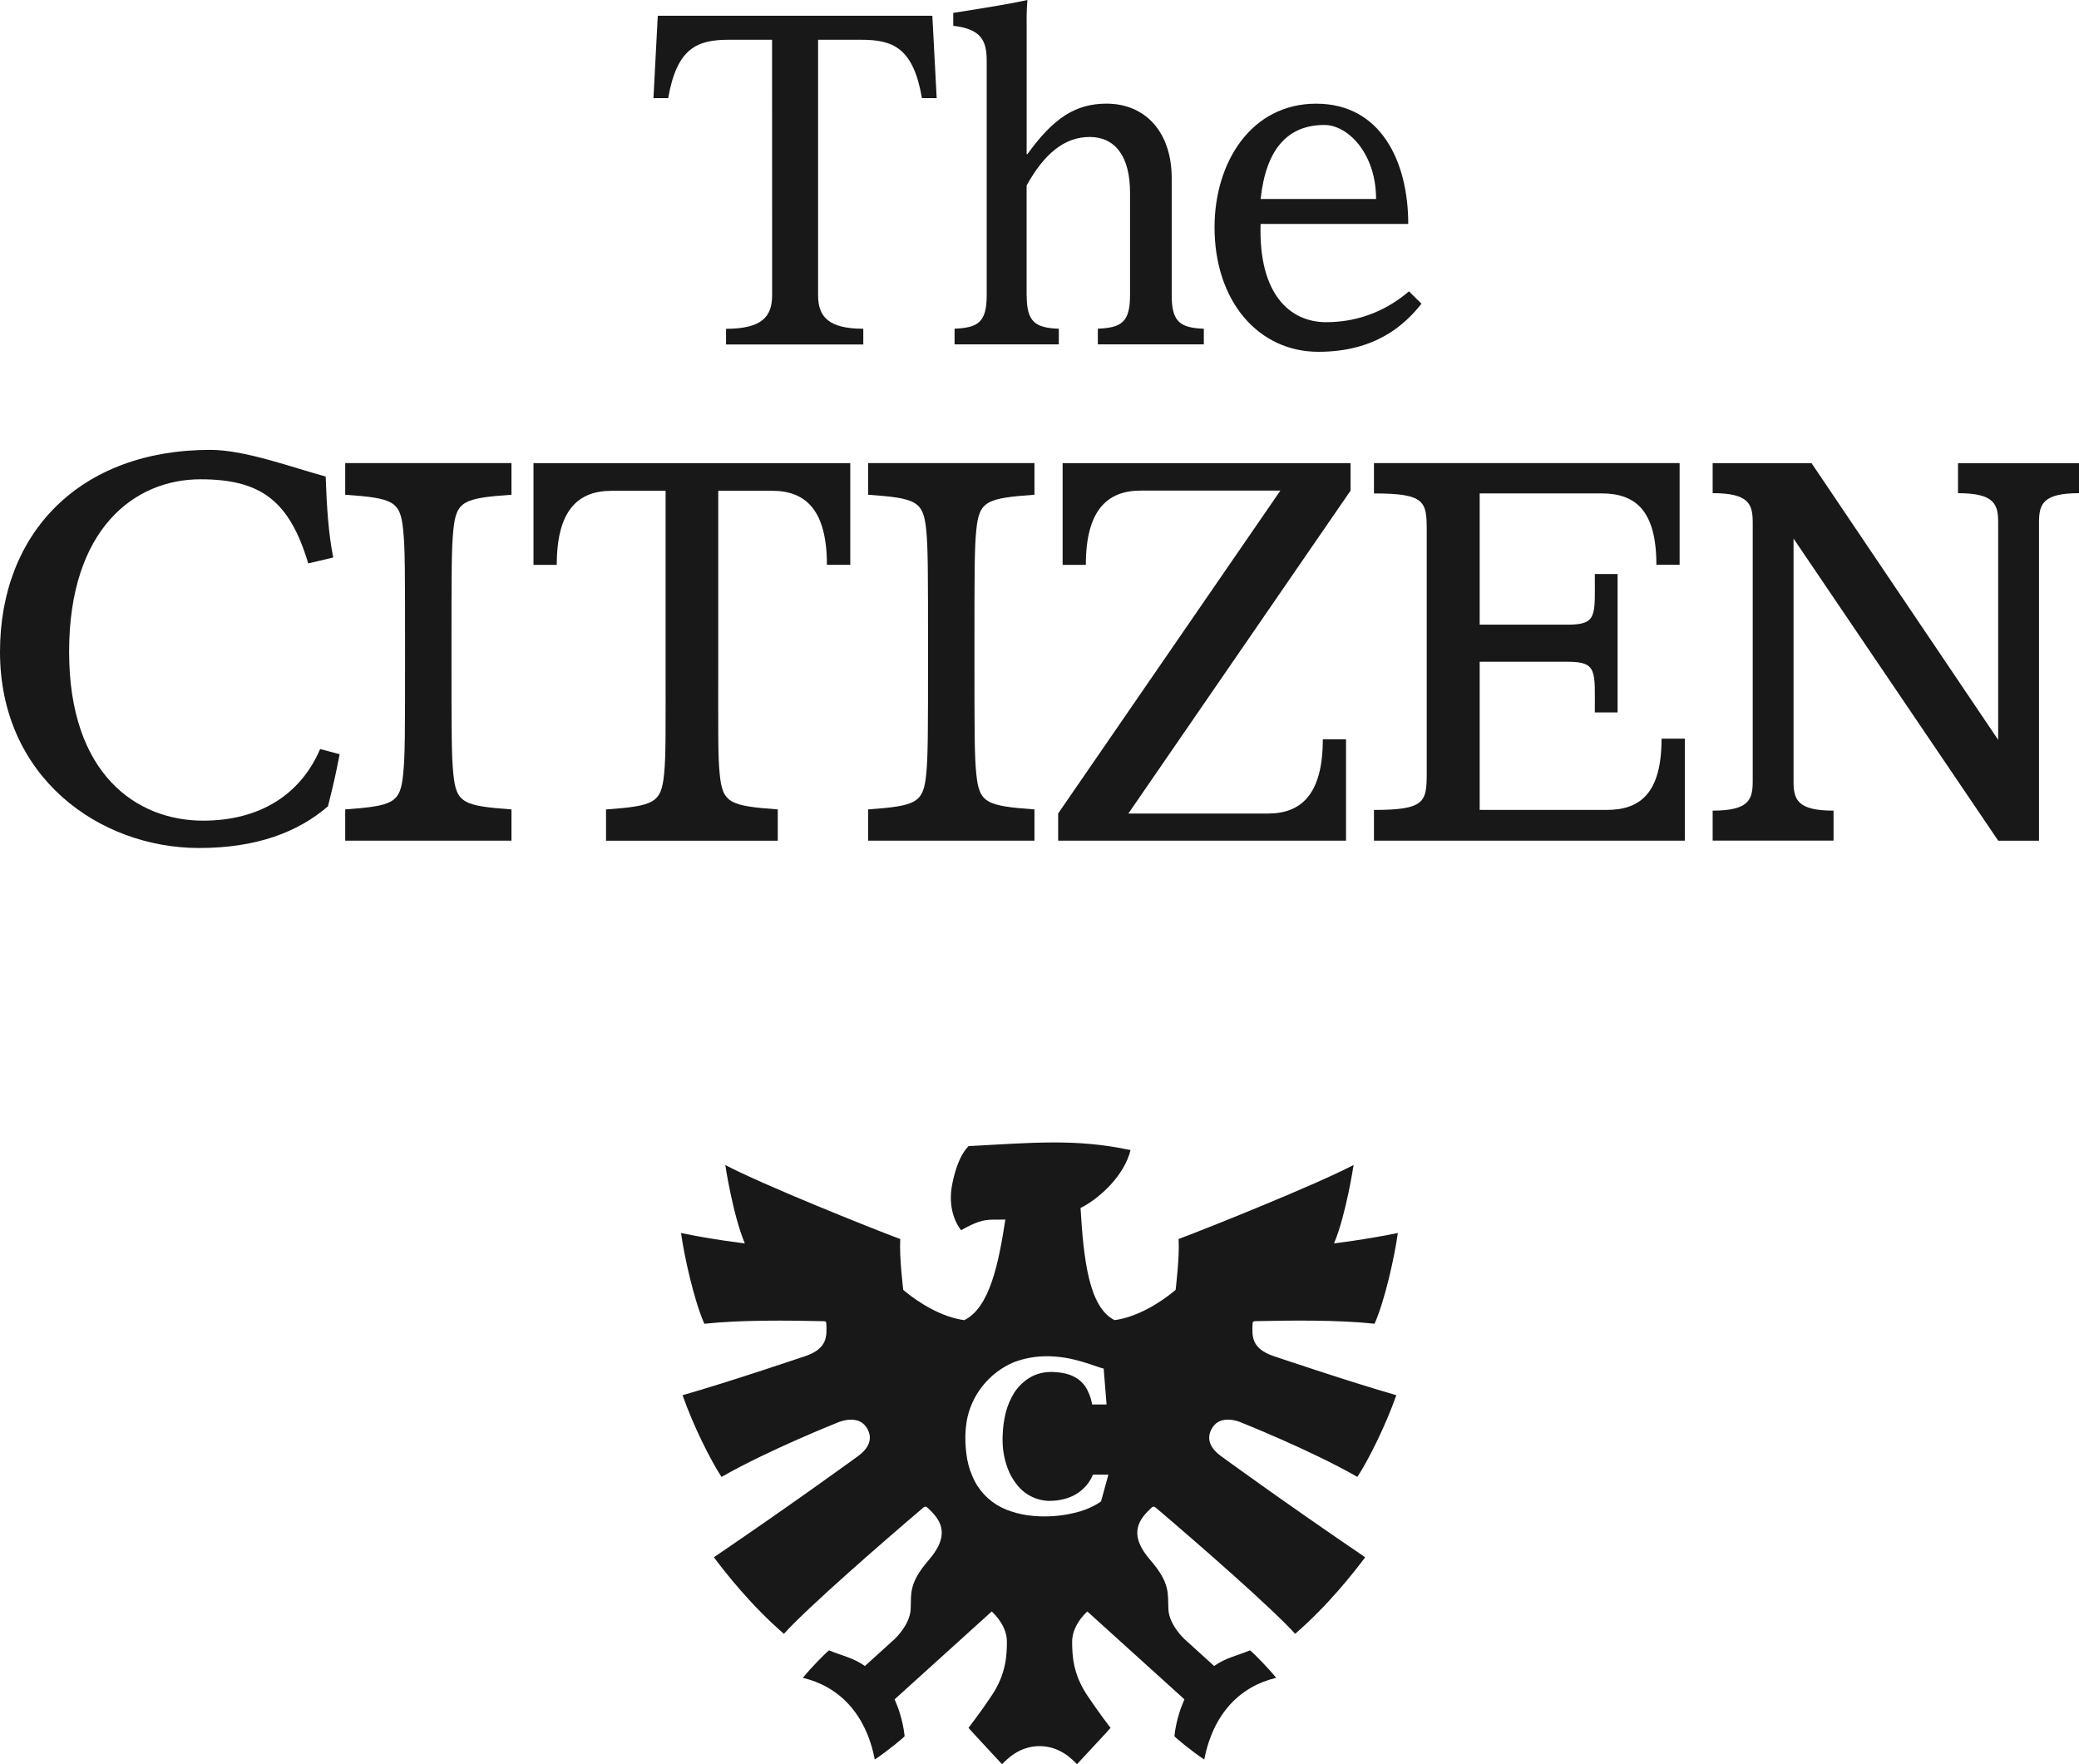
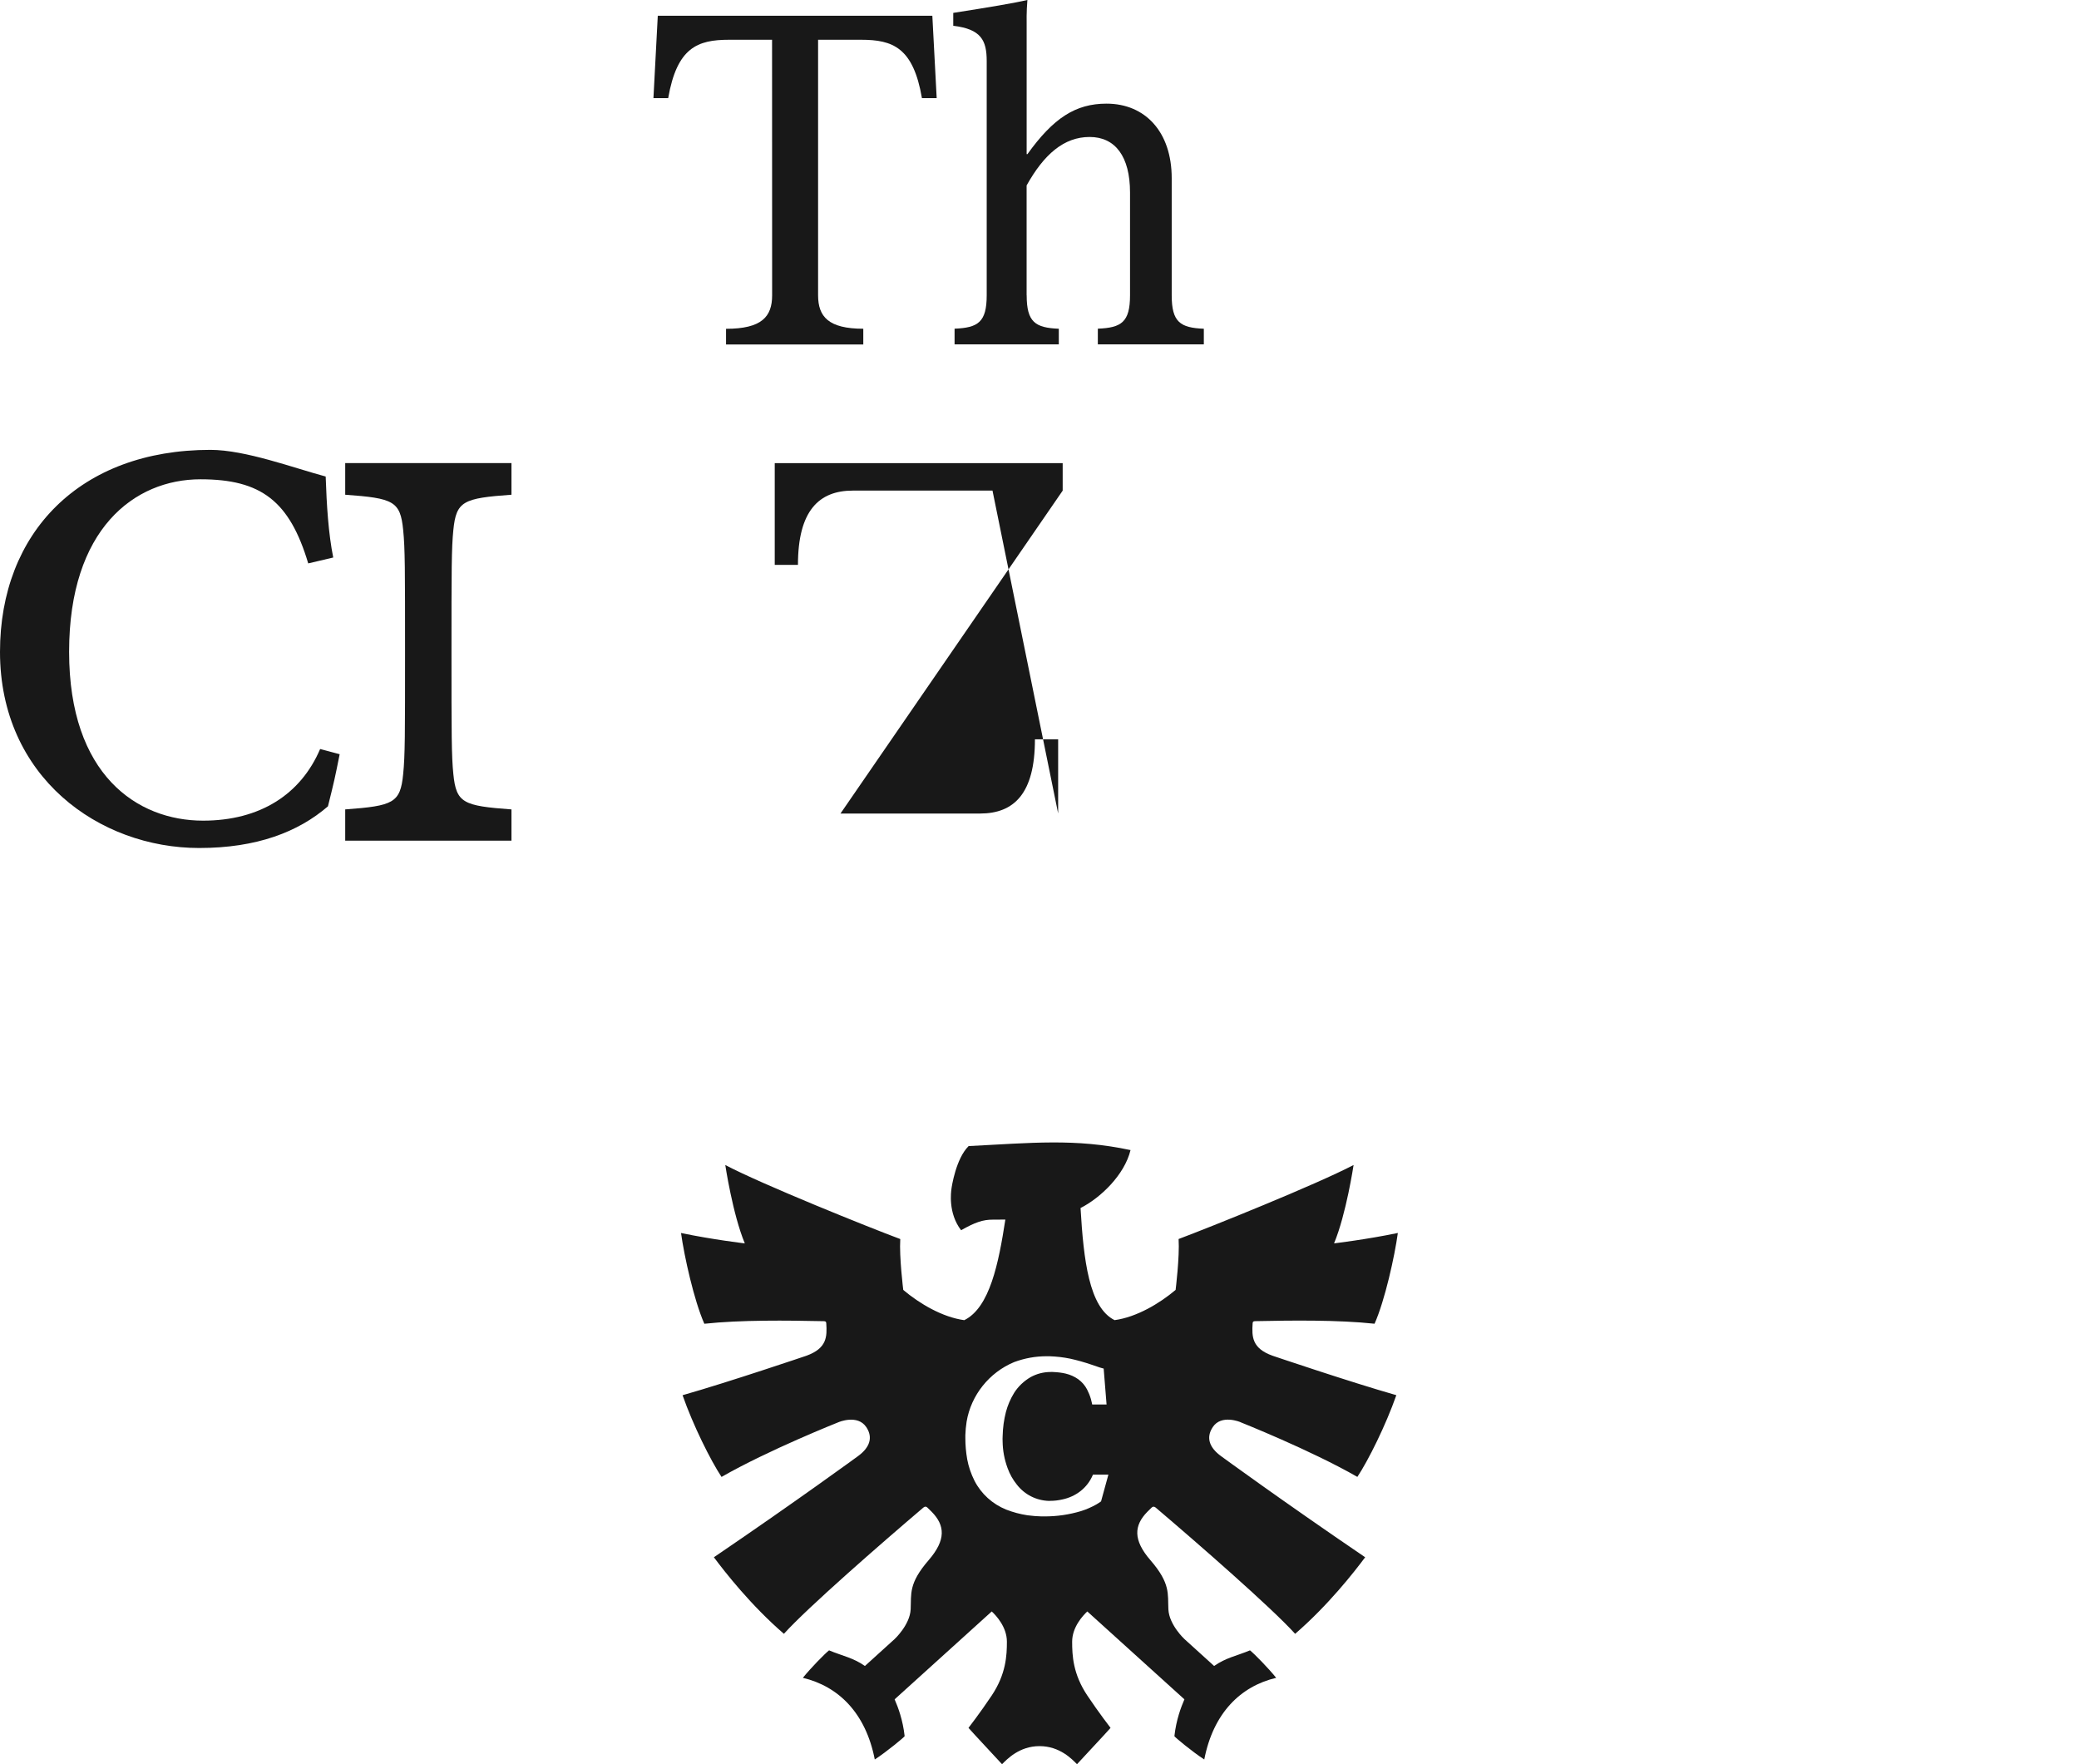
<svg xmlns="http://www.w3.org/2000/svg" fill="none" height="56" viewBox="0 0 66 56" width="66">
  <clipPath id="a">
    <path d="m0 0h66v56h-66z" />
  </clipPath>
  <g clip-path="url(#a)" fill="#181818">
    <path d="m0 20.691c0 3.974 3.148 6.227 6.323 6.227 1.832 0 3.145-.51 4.088-1.323.207-.829.22-.895.372-1.654l-.62-.165c-.619 1.448-1.919 2.274-3.716 2.274-2.098 0-4.253-1.459-4.253-5.359s2.072-5.477 4.172-5.477c1.922 0 2.827.689 3.419 2.67l.794-.187c-.153-.76-.209-1.659-.24-2.571-1.014-.271-2.547-.846-3.658-.846-4.143-.002-6.681 2.632-6.681 6.412z" />
    <path d="m16.237 26.685v-.992c-1.533-.113-1.753-.201-1.845-1.122-.059-.572-.059-1.29-.059-3.874s0-3.3.059-3.874c.092-.917.312-1.008 1.845-1.119v-1.004h-5.278v1.004c1.53.111 1.751.201 1.84 1.119.06.574.06 1.288.06 3.874 0 2.584 0 3.3-.06 3.874-.089.919-.31 1.009-1.84 1.122v.992z" />
-     <path d="m32.84 26.685v-.992c-1.533-.113-1.754-.201-1.846-1.122-.059-.572-.059-1.29-.059-3.874s0-3.3.059-3.874c.092-.917.313-1.008 1.846-1.119v-1.004h-5.281v1.004c1.533.111 1.754.201 1.845 1.119.057.574.057 1.288.057 3.874 0 2.584 0 3.3-.057 3.874-.09.919-.312 1.009-1.845 1.122v.992z" />
-     <path d="m24.691 26.685v-.992c-1.531-.113-1.753-.201-1.843-1.122-.06-.572-.046-1.29-.046-3.874v-5.118h1.712c1.073 0 1.737.624 1.737 2.35h.742v-3.228h-10.057v3.229h.739c0-1.724.666-2.35 1.74-2.35h1.715v5.118c0 2.584.011 3.3-.048 3.874-.09.919-.312 1.009-1.843 1.122v.992h5.452z" />
-     <path d="m33.592 25.822v.864h9.139v-3.218h-.737c0 1.722-.666 2.356-1.74 2.356h-4.433l7.054-10.25v-.872h-9.141v3.229h.737c0-1.724.671-2.358 1.742-2.358h4.434z" />
-     <path d="m52.748 23.445c0 1.722-.668 2.264-1.74 2.264h-4.034v-4.703h2.786c.959 0 .869.287.869 1.608h.723v-4.392h-.723c0 1.323.09 1.607-.869 1.607h-2.786v-4.167h3.871c1.073 0 1.739.542 1.739 2.266h.737v-3.228h-9.703v.963c1.62 0 1.675.254 1.675 1.163v7.719c0 .909-.055 1.165-1.675 1.165v.976h9.869v-3.24h-.739z" />
-     <path d="m63.435 26.685-6.497-9.589v7.7c0 .577.109.936 1.27.936v.952h-3.838v-.952c1.163 0 1.272-.36 1.272-.936v-8.204c0-.58-.109-.938-1.272-.938v-.952h3.139l5.925 8.783v-6.892c0-.58-.111-.938-1.275-.938v-.952h3.841v.952c-1.161 0-1.27.358-1.27.938v10.094h-1.294z" />
+     <path d="m33.592 25.822v.864v-3.218h-.737c0 1.722-.666 2.356-1.74 2.356h-4.433l7.054-10.25v-.872h-9.141v3.229h.737c0-1.724.671-2.358 1.742-2.358h4.434z" />
    <path d="m34.954 47.658c-.041.029-.101.07-.145.095-.161.09-.321.16-.492.214-.381.113-.758.168-1.152.168h-.101c-.136-.003-.279-.014-.448-.036-.229-.035-.448-.093-.671-.179-.438-.176-.796-.501-1.009-.917-.111-.222-.187-.444-.231-.68-.04-.231-.059-.452-.059-.67v-.1c.005-.143.017-.277.04-.425.139-.838.718-1.564 1.511-1.892.34-.125.677-.185 1.033-.185h.082c.236.008.443.033.657.076.223.049.445.111.696.196.085.03.168.059.252.086.032.011.059.019.087.025l.033.008.092 1.141h-.456l-.011-.051c-.008-.041-.019-.082-.03-.123-.032-.108-.073-.209-.123-.306-.067-.127-.161-.236-.279-.322-.119-.084-.25-.143-.399-.179-.122-.029-.25-.044-.404-.051l-.043-.002-.029.002c-.226 0-.441.055-.641.165-.215.127-.392.296-.522.502-.117.192-.201.388-.258.602-.063.247-.098.497-.104.765l-.003.084.002.079c.003.291.054.57.157.852.071.197.169.369.297.528.245.315.614.502 1.014.515l.044-.002c.127 0 .25-.014.38-.043.424-.089.796-.355.976-.789h.49zm4.427-2.513s2.228.886 3.71 1.736c.348-.524.905-1.645 1.237-2.594-1.474-.42-3.931-1.253-3.931-1.253-.653-.234-.658-.604-.631-1.027.003-.06.029-.068.087-.07 1.155-.024 2.622-.043 3.784.082.329-.742.639-2.145.739-2.881-1.003.209-2.025.33-2.025.33.386-.925.62-2.488.62-2.488-1.172.616-4.58 1.985-5.555 2.35.036.566-.095 1.615-.095 1.615-.509.431-1.239.865-1.937.96-.81-.401-.984-1.909-1.081-3.559.631-.32 1.394-1.047 1.587-1.839-1.758-.376-3.136-.228-5.14-.127-.405.398-.538 1.294-.546 1.364-.008.07-.116.756.307 1.307.44-.249.69-.338 1.016-.336l.389-.002c-.214 1.388-.494 2.792-1.304 3.193-.698-.095-1.427-.529-1.937-.96 0 0-.131-1.049-.095-1.615-.975-.363-4.384-1.733-5.555-2.35 0 0 .234 1.562.62 2.488 0 0-1.022-.12-2.025-.33.101.735.411 2.137.74 2.881 1.164-.125 2.631-.106 3.784-.082.059.002.084.009.087.07.027.423.022.791-.631 1.027 0 0-2.457.834-3.931 1.253.331.949.889 2.069 1.237 2.594 1.482-.851 3.71-1.736 3.71-1.736s.608-.263.887.157c.226.341.092.657-.261.916 0 0-1.96 1.434-4.579 3.213.351.472 1.182 1.532 2.223 2.43.748-.829 3.083-2.865 4.427-4.007.038-.032.084-.043.122-.006.043.04.131.128.144.141.422.431.459.89-.098 1.534-.644.745-.547 1.068-.571 1.562-.024.494-.511.944-.511.944l-.941.853c-.375-.263-.715-.319-1.139-.496-.142.114-.582.562-.831.872 1.128.269 1.995 1.114 2.283 2.592.38-.247.938-.71.948-.74-.057-.518-.21-.921-.318-1.169l3.083-2.79c.144.133.481.499.481.959 0 .432-.024 1.025-.482 1.71-.365.547-.737 1.027-.737 1.027.163.187.902.973 1.065 1.153.153-.152.544-.574 1.19-.574.647 0 1.038.421 1.19.574.163-.181.902-.965 1.065-1.153 0 0-.37-.478-.737-1.027-.459-.686-.482-1.279-.482-1.71 0-.46.337-.824.481-.959l3.083 2.79c-.108.249-.261.65-.318 1.169.008.029.566.493.948.74.288-1.478 1.153-2.324 2.283-2.592-.248-.309-.688-.757-.831-.872-.426.177-.764.233-1.139.496l-.941-.853s-.487-.45-.511-.944c-.024-.494.073-.818-.571-1.562-.557-.643-.52-1.103-.098-1.534.013-.013.101-.101.144-.141.038-.036.085-.025.122.006 1.343 1.141 3.677 3.178 4.427 4.007 1.041-.898 1.872-1.958 2.223-2.43-2.618-1.779-4.579-3.213-4.579-3.213-.353-.258-.487-.574-.261-.916.275-.421.883-.159.883-.159z" />
    <path d="m24.51 1.262h-1.365c-1.006 0-1.653.249-1.933 1.854h-.468l.138-2.617h8.716l.138 2.617h-.468c-.275-1.605-.924-1.854-1.93-1.854h-1.367v8.111c0 .68.331 1.062 1.435 1.062v.499h-4.357v-.497c1.13 0 1.463-.382 1.463-1.062z" />
-     <path d="m40.019 7.109c-.07 2.236.937 3.118 2.08 3.118 1.133 0 2.005-.445 2.631-.979l.396.393c-.535.678-1.468 1.526-3.272 1.526-1.905 0-3.297-1.603-3.297-3.953 0-2.06 1.16-3.923 3.227-3.923 2.042 0 2.922 1.821 2.922 3.818zm3.666-.792c0-1.443-.891-2.35-1.642-2.35-1.16 0-1.856.762-2.022 2.35z" />
    <path d="m30.303 10.932h3.31v-.497c-.744-.03-1.02-.207-1.02-1.06h-.002v-3.489c.551-.986 1.183-1.538 2-1.538.815 0 1.283.62 1.283 1.763v3.262c0 .854-.275 1.031-1.022 1.06v.499h3.365v-.497c-.745-.03-1.02-.207-1.02-1.06v-3.719c0-1.47-.842-2.366-2.069-2.366-.981 0-1.685.453-2.511 1.603h-.025v-4.159s-.009-.366.024-.735c-.41.097-1.224.234-2.354.41v.409c.881.106 1.062.458 1.062 1.119v7.436c0 .854-.275 1.031-1.02 1.06v.499z" />
  </g>
</svg>